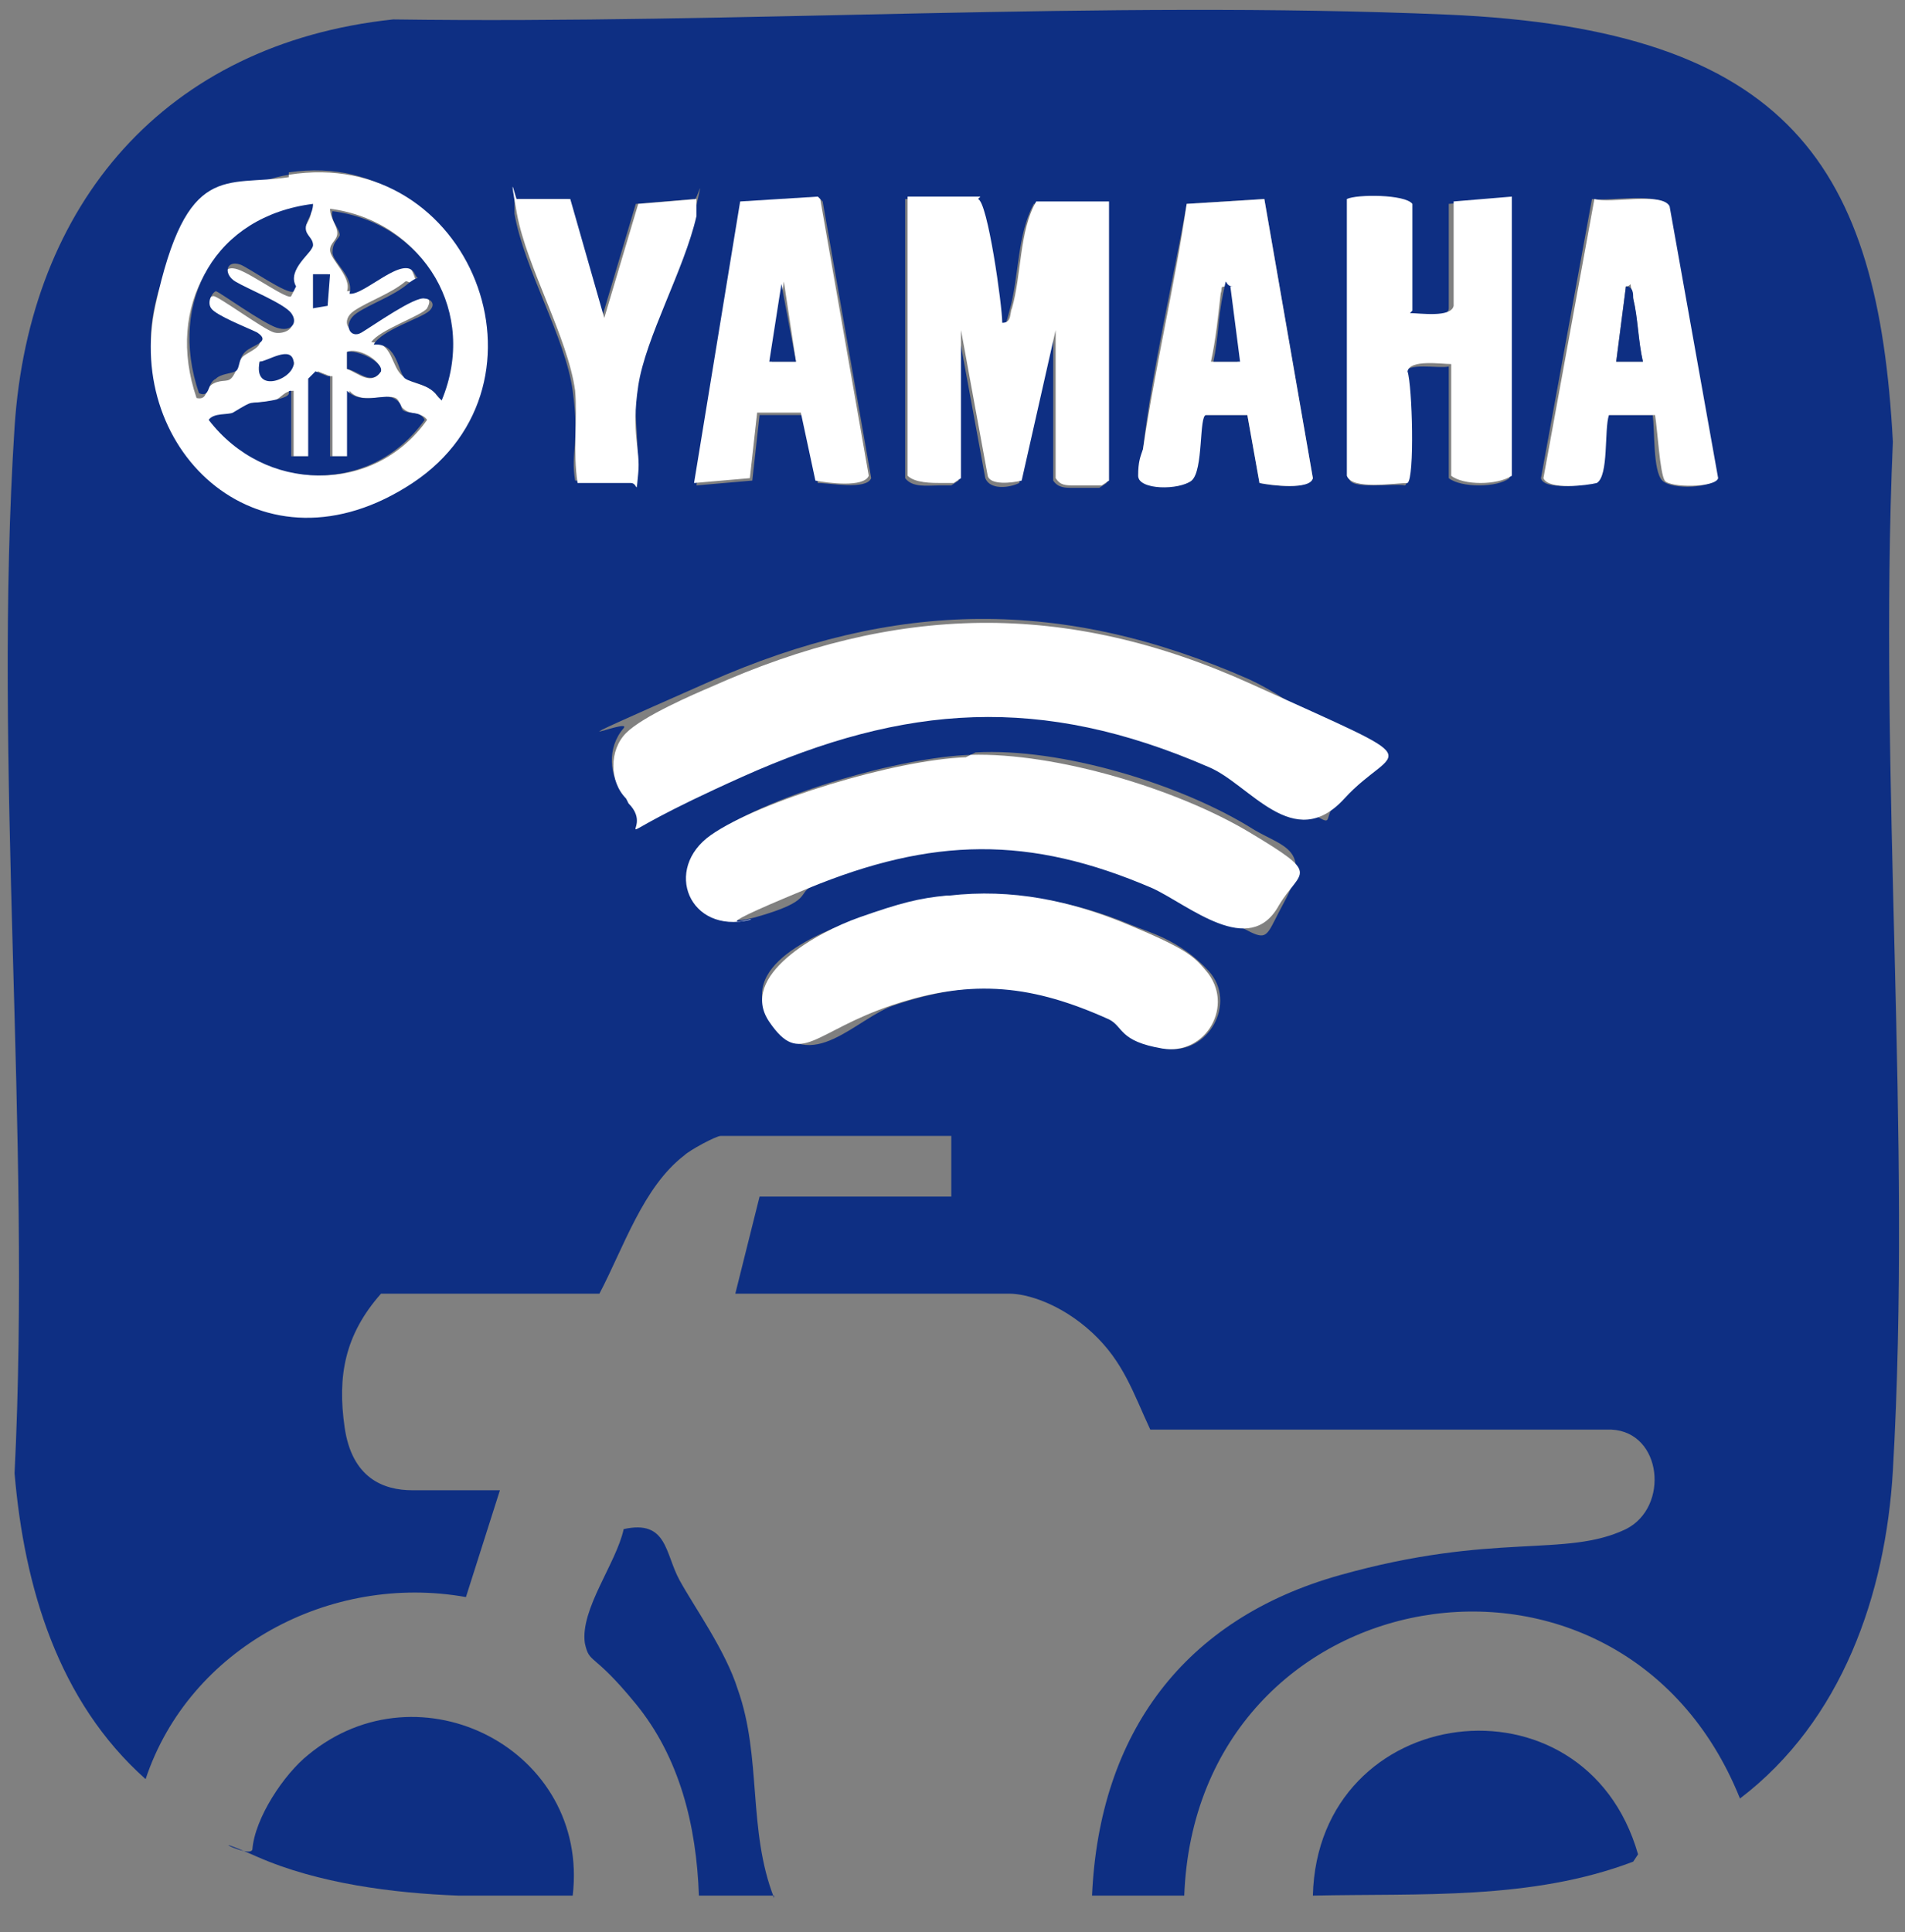
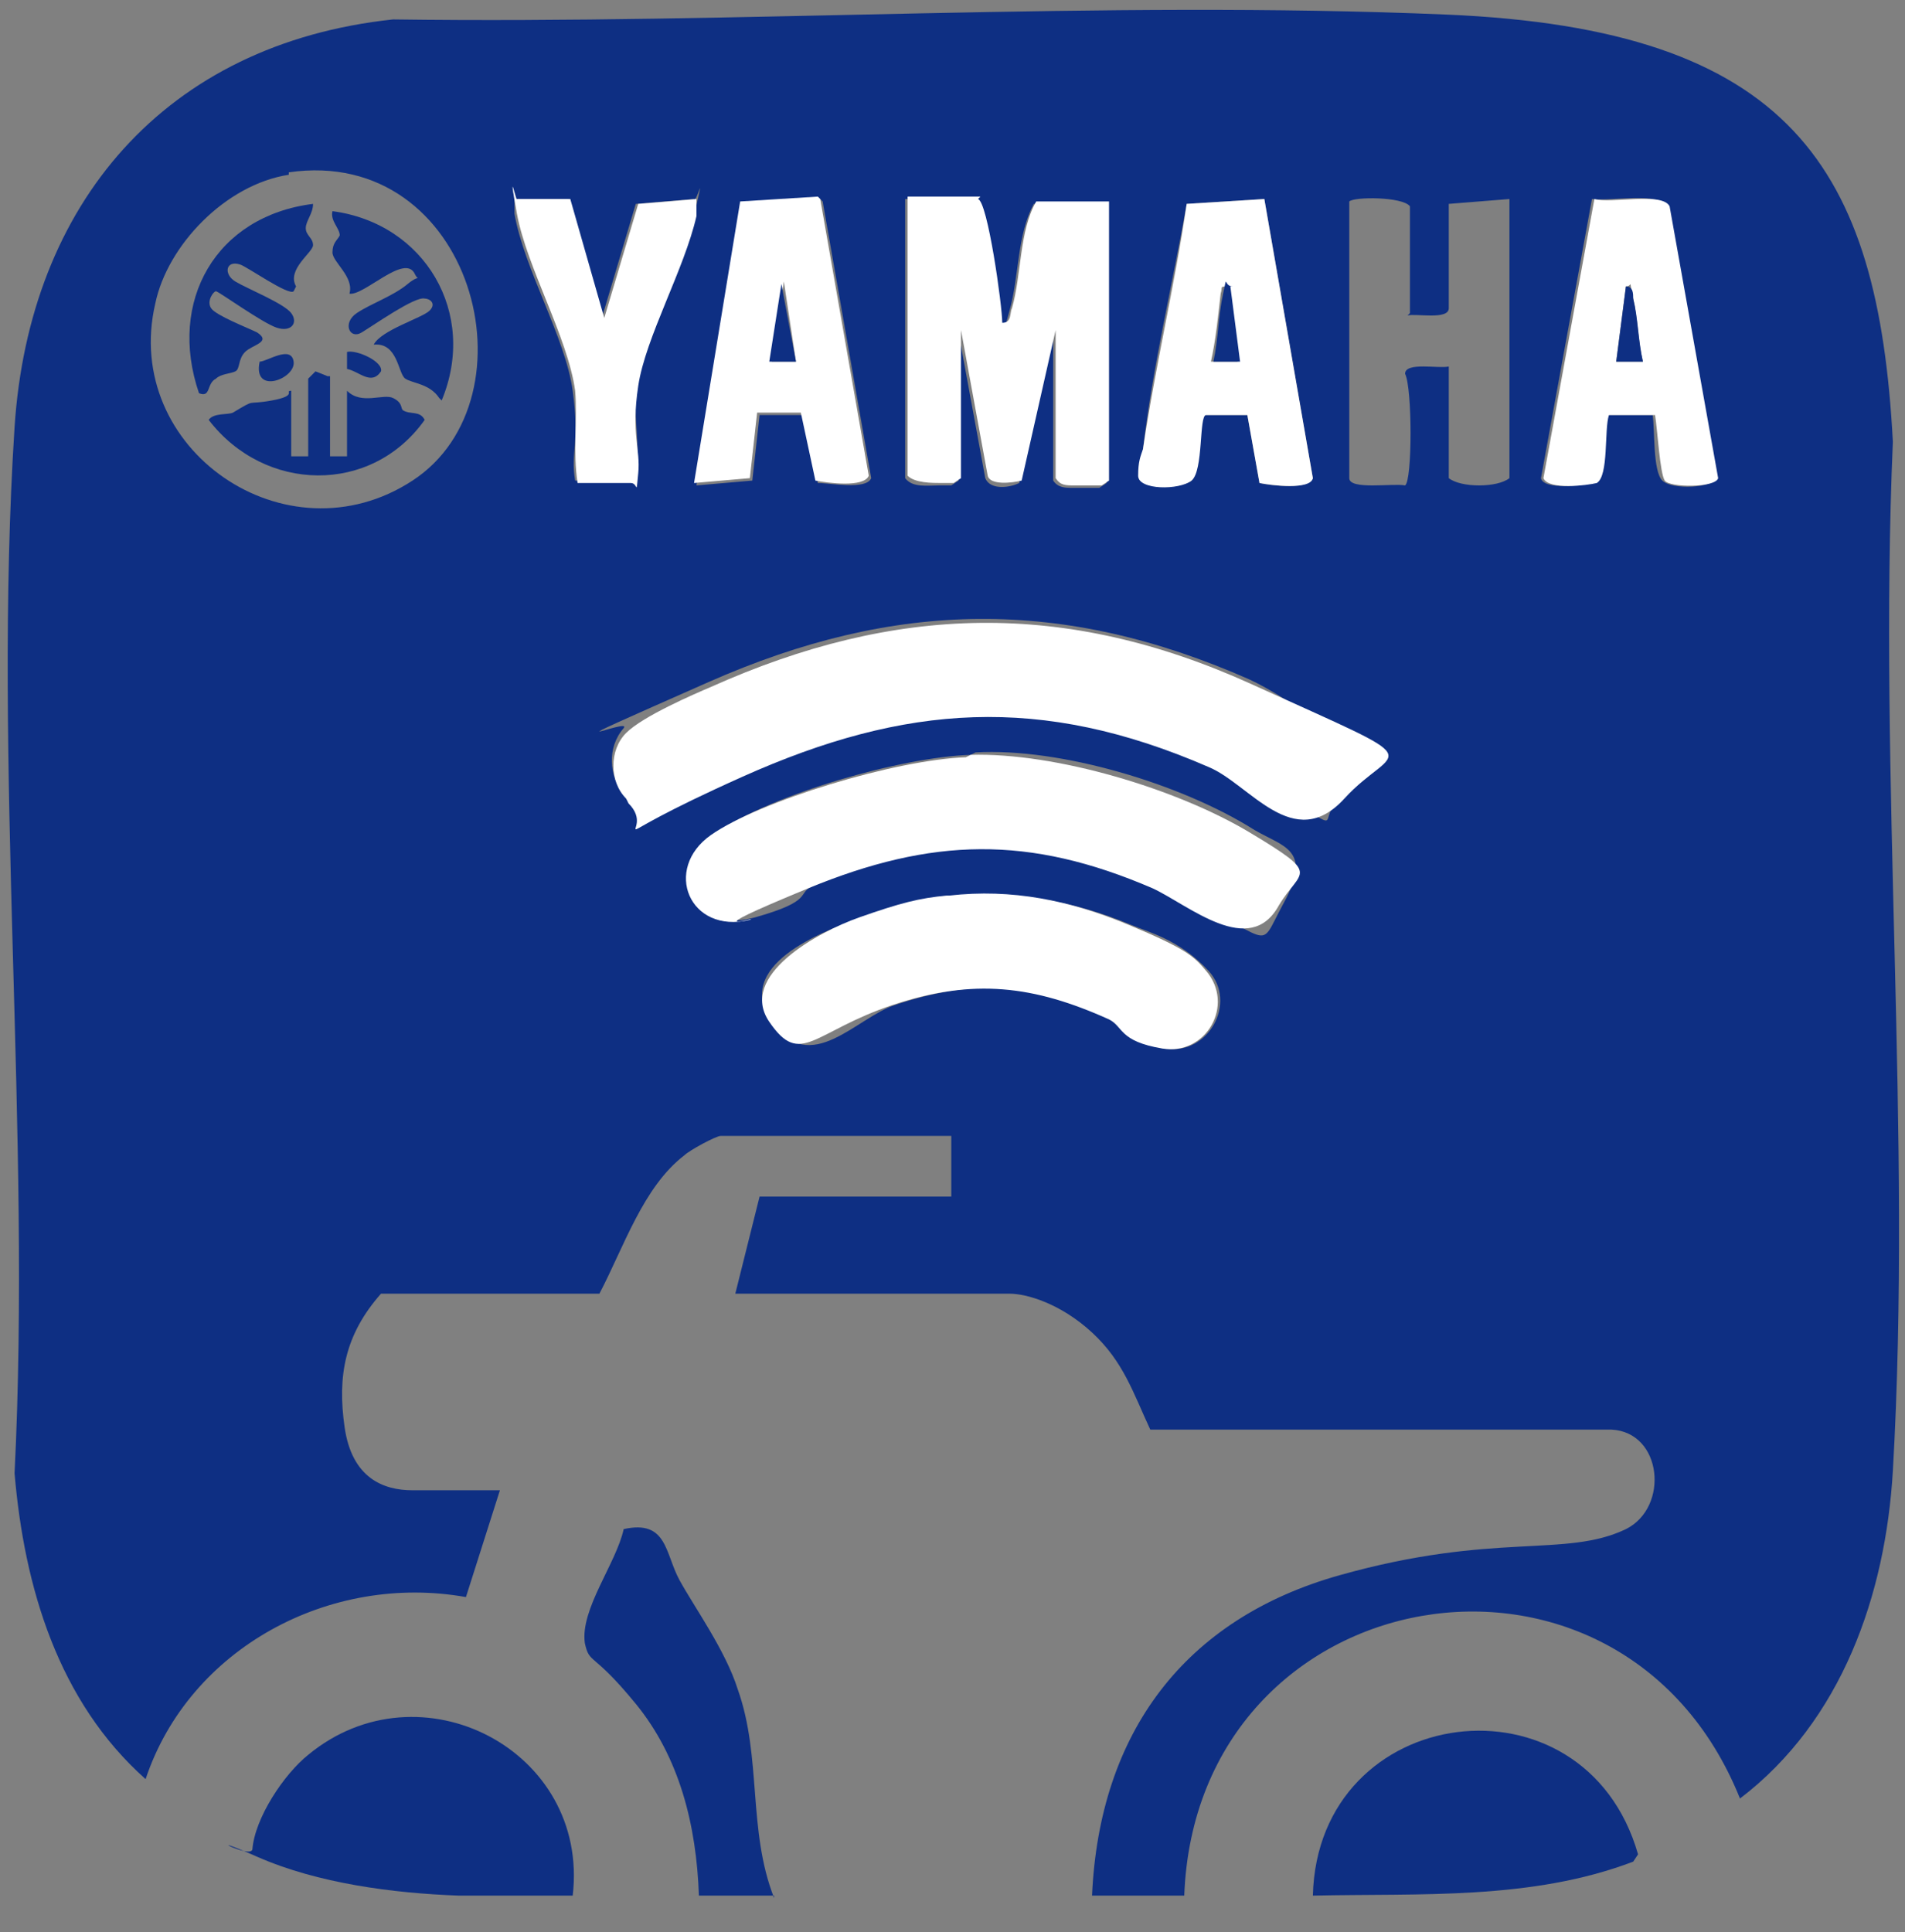
<svg xmlns="http://www.w3.org/2000/svg" id="Capa_1" version="1.1" viewBox="0 0 78.5 79.6">
  <rect x="0" y="0" width="78.5" height="79.6" fill="#808080" stroke="none" />
  <defs>
    <style>
      .st0 {
        fill: #fff;
      }

      .st1 {
        fill: #0e2f83;
      }
    </style>
  </defs>
  <g id="_x38_D3yBV.tif">
    <g>
      <path class="st1" d="M20.6,61.4l-1.4,4.4c-5.6-1-11.4,2.1-13.2,7.5-3.6-3.2-5-7.9-5.4-12.6.7-14.1-.9-29.1,0-43.1C1.2,8.4,6.8,1.8,16.2.8c14.3.2,29.2-.8,43.4-.2s17.8,6.3,18.4,17.6c-.6,13.9.8,28.5,0,42.4-.3,5.1-2.1,10.3-6.3,13.5-4.9-12.2-22.4-9.2-22.9,4h-3.8c.3-6.7,3.8-11.4,10.2-13.2s9.3-.7,11.8-1.9c1.8-.9,1.5-4-.6-4.1h-19c-.7-1.5-1.1-2.8-2.4-4s-2.7-1.6-3.4-1.6h-11.3l1-4h7.9v-2.5h-9.5c-.2,0-1.3.6-1.5.8-1.7,1.3-2.5,3.8-3.5,5.7h-9c-1.5,1.7-1.8,3.4-1.5,5.5s1.6,2.6,2.8,2.6h3.5ZM11.9,7.2c-2.6.4-5,2.9-5.5,5.3-1.4,6,5.4,10.7,10.6,7.3s2.5-13.8-5.1-12.7ZM23.5,8.2h-2.3c0,.2,0,.4,0,.6.4,2.3,2.1,5.1,2.4,7.3s-.1,2.5.1,3.7h2.2c.2,0,.3,0,.3-.3.2-1-.1-2.4,0-3.6.3-2,1.9-4.8,2.4-7s.1-.5,0-.7l-2.4.2-1.4,4.7-1.4-4.9ZM33.8,8.2l-3.2.2-1.9,11.6,2.3-.2.3-2.7h1.8s.6,2.8.6,2.8c.5,0,2,.3,2.2-.2l-2-11.4ZM40.3,8.2h-3v11.5c.3.4.9.3,1.4.3s.3,0,.5,0l.3-.2v-6.1l1.1,6c.2.5,1,.4,1.4.2l1.4-6.2v6.1c.2.3.5.3.8.3s.7,0,1.1,0l.3-.2v-11.5h-3c-.7,1.3-.6,3-1,4.4s0,.6-.4.6c0-.7-.6-4.9-1-5.1ZM52.1,8.2l-3.2.2c-.6,3.4-1.4,6.7-1.8,10.1s-.2.9-.2,1.1c0,.6,1.9.5,2.2.2.4-.4.2-2.7.6-2.7h1.7s.5,2.8.5,2.8c.4.1,2,.3,2.2-.2l-2-11.5ZM58.1,12.9v-4.4c-.3-.4-2.3-.4-2.5-.2v11.4c0,.5,1.8.2,2.3.3.3-.2.3-4,0-4.6,0-.5,1.4-.2,1.8-.3v4.6c.5.4,2,.4,2.5,0v-11.5l-2.5.2v4.3c0,.5-1.4.2-1.7.3ZM68.1,17.1c.1.6,0,2.3.4,2.7s2.1.3,2.2-.1l-2-11.2c-.3-.6-2.4-.2-3.1-.3l-2.1,11.5c.1.5,1.7.3,2.2.2.5-.3.3-2.2.5-2.8h1.8ZM25.8,32.9c1.3,1.3,3.4-.5,4.7-1.1,6.8-3,12.3-3.4,19.2-.4s4.1,2.9,5.6,1.3-2.3-4-3.8-4.7c-7.7-3.4-14.6-3.3-22.3.1s-3.1,1.4-3.5,1.9c-.7.8-.6,2,0,2.7ZM40,31.1c-2.9.1-8.1,1.6-10.5,3.2s-.9,4.2,1.6,3.5,1.7-1,2.4-1.3c5.1-2.1,9.1-2.2,14.2,0s4,2.9,5.2.7,0-2.3-1.2-3c-3-1.9-8-3.4-11.5-3.2ZM39.1,36.9c-1.2.1-2.5.5-3.6.9-1.7.6-5.3,2-3.7,4.3s3.5-.2,5.1-.7c3.3-1.1,5.8-.9,8.9.6s1.6,1.1,2.2,1.2c1.8.3,3-1.9,1.8-3.2s-2.5-1.6-3.2-1.9c-2.4-1-4.8-1.4-7.4-1.2Z" />
      <path class="st1" d="M23.5,78.1c-1.5,0-3.1,0-4.6,0-2.7-.1-5.8-.5-8.3-1.6s-.3.1-.2-.3c.1-1.3,1.3-3.1,2.3-3.9,4.6-3.8,11.6-.2,10.9,5.8Z" />
      <path class="st1" d="M54.1,78.1c.2-8,11.2-9.4,13.4-1.7l-.2.3c-4.2,1.6-8.8,1.3-13.2,1.4Z" />
      <path class="st1" d="M31.9,78.1h-3.1c-.1-2.9-.8-5.7-2.6-7.9s-1.9-1.6-2.1-2.5c-.2-1.4,1.3-3.3,1.6-4.7,1.8-.4,1.7,1,2.3,2.1s1.9,2.9,2.4,4.5c1,2.8.4,5.8,1.5,8.6Z" />
      <path class="st0" d="M25.8,32.9c-.7-.7-.7-2,0-2.7s2.8-1.6,3.5-1.9c7.6-3.4,14.6-3.6,22.3-.1s5.9,2.4,3.8,4.7-3.9-.6-5.6-1.3c-6.9-3-12.5-2.6-19.2.4s-3.4,2.4-4.7,1.1Z" />
      <path class="st0" d="M40,31.1c3.5-.1,8.5,1.4,11.5,3.2s2.1,1.5,1.2,3c-1.2,2.2-3.7,0-5.2-.7-5.1-2.2-9.1-2.1-14.2,0s-1.9,1.1-2.4,1.3c-2.5.6-3.6-2.1-1.6-3.5s7.6-3.1,10.5-3.2Z" />
-       <path class="st0" d="M11.9,7.2c7.5-1.2,11.3,8.6,5.1,12.7s-11.9-1.3-10.6-7.3,2.9-4.9,5.5-5.3ZM12.1,12c-.4-.8.6-1.5.7-1.7s-.3-.5-.3-.7c0-.3.4-.6.3-1-4,.5-6,4-4.7,7.8.5.1.3-.4.7-.6s.6,0,.8-.3.2-.6.4-.8,1.1-.5.5-.8-1.7-.8-1.9-1c-.2-.3,0-.7.2-.7s2.1,1.4,2.5,1.5,1-.2.6-.6-1.8-.9-2.3-1.3-.4-.9.2-.7,2.1,1.3,2.2,1.1ZM18.1,16.4c1.5-3.6-.7-7.3-4.5-7.8,0,.4.3.7.3,1s-.3.4-.3.7c0,.4.9,1.1.7,1.7.6,0,2.3-1.7,2.7-.8s-.2.3-.3.4c-.6.5-1.5.8-2.1,1.2s-.2,1,.2.8,2.2-1.5,2.6-1.4.3.3.2.5c-.2.3-2,.9-2.3,1.4.9,0,.8,1,1.3,1.4s1.1.3,1.4.8ZM13.6,11.3h-.7s0,1.4,0,1.4l.6-.2v-1.3ZM10.7,14.9c-.2,1.3,1.6.4,1.4,0s-1.1,0-1.4,0ZM14.3,15.2c.5.2,1,.7,1.4.1,0-.5-1-1-1.4-.8v.7ZM13.6,15.5l-.5-.2-.3.3v3.2h-.7v-2.7c-.4,0-.5.3-.8.4-1.1.2-.6-.1-1.6.5s-.8,0-1,.3c2.3,3,6.7,3.1,8.9,0-.2-.3-.6-.2-.9-.4s-.2-.4-.4-.5c-.4-.2-1.4.3-1.9-.3v2.7h-.7v-3.3Z" />
      <path class="st0" d="M40.3,8.2c.4.1,1,4.4,1,5.1.4,0,.3-.4.4-.6.4-1.4.3-3.2,1-4.4h3v11.5l-.3.2c-.3,0-.7,0-1.1,0s-.6,0-.8-.3v-6.1l-1.4,6.2c-.4.1-1.3.2-1.4-.2l-1.1-6v6.1l-.3.2c-.2,0-.3,0-.5,0-.4,0-1.1,0-1.4-.3v-11.5h3Z" />
      <path class="st0" d="M39.1,36.9c2.6-.3,5,.2,7.4,1.2s2.7,1.3,3.2,1.9c1.2,1.4,0,3.5-1.8,3.2s-1.6-.9-2.2-1.2c-3.1-1.4-5.6-1.7-8.9-.6s-3.8,2.6-5.1.7,2-3.7,3.7-4.3,2.5-.8,3.6-.9Z" />
-       <path class="st0" d="M58.1,12.9c.4,0,1.7.2,1.8-.3v-4.3c0,0,2.4-.2,2.4-.2v11.5c-.6.4-2,.4-2.5,0v-4.6c-.4,0-1.7-.2-1.8.3.2.6.3,4.4,0,4.6-.5,0-2.3.3-2.5-.3v-11.4c.4-.2,2.4-.2,2.7.2v4.4Z" />
      <path class="st0" d="M68.1,17.1h-1.8c-.2.6,0,2.5-.5,2.8-.4.1-2,.3-2.2-.2l2.1-11.5c.7.2,2.8-.3,3.1.3l2,11.2c-.1.4-2,.4-2.2.1s-.3-2.1-.4-2.7ZM67.7,14.9c-.2-.8-.2-1.7-.4-2.6s0-.5-.3-.5l-.4,3.1h1.1Z" />
      <path class="st0" d="M33.8,8.2l2,11.4c-.2.5-1.7.3-2.2.2l-.6-2.8h-1.8s-.3,2.7-.3,2.7l-2.3.2,1.9-11.6,3.2-.2ZM32.8,14.9l-.5-3.3-.5,3.3h1.1Z" />
      <path class="st0" d="M52.1,8.2l2,11.5c-.1.5-1.7.3-2.2.2l-.5-2.8h-1.7c-.3,0-.1,2.3-.6,2.7s-2.2.4-2.2-.2.1-.8.2-1.1c.5-3.4,1.3-6.7,1.8-10.1l3.2-.2ZM50.7,11.8c-.5,0-.3,0-.4.3-.1.9-.2,1.9-.4,2.8h1.1s-.4-3.1-.4-3.1Z" />
      <path class="st0" d="M23.5,8.2l1.4,4.9,1.4-4.7,2.4-.2c0,.3,0,.5,0,.7-.5,2.2-2.1,5-2.4,7s.1,2.6,0,3.6,0,.4-.3.4h-2.2c-.2-1.3,0-2.6-.1-3.8-.3-2.2-2-5.1-2.4-7.3s0-.4,0-.6h2.3Z" />
      <path class="st1" d="M12.1,12c-.2.2-1.9-1-2.2-1.1-.6-.2-.7.4-.2.7s2,.9,2.3,1.3,0,.8-.6.6-2.4-1.5-2.5-1.5-.4.4-.2.7,1.5.8,1.9,1c.6.4-.2.5-.5.8s-.2.7-.4.8-.6.1-.8.3c-.4.2-.2.8-.7.6-1.3-3.8.7-7.3,4.7-7.8,0,.4-.3.7-.3,1s.3.4.3.7-1.1,1-.7,1.7Z" />
      <path class="st1" d="M18.1,16.4c-.4-.6-1.1-.6-1.4-.8s-.3-1.5-1.3-1.4c.3-.6,2-1.1,2.3-1.4s0-.5-.2-.5c-.4-.1-2.1,1.1-2.6,1.4s-.8-.4-.2-.8,1.5-.7,2.1-1.2.5,0,.3-.4c-.4-.9-2.1.9-2.7.8.2-.7-.7-1.3-.7-1.7s.2-.5.3-.7c0-.3-.4-.6-.3-1,3.8.5,6,4.2,4.5,7.8Z" />
      <path class="st1" d="M13.6,15.5v3.3h.7v-2.7c.6.6,1.5.1,1.9.3s.3.4.4.5c.3.2.7,0,.9.4-2.2,3.1-6.6,3-8.9,0,.2-.3.8-.2,1-.3,1-.6.5-.3,1.6-.5s.5-.4.8-.4v2.7h.7v-3.2l.3-.3.5.2Z" />
      <path class="st1" d="M14.3,15.2v-.7c.4-.1,1.5.4,1.4.8-.4.6-.9,0-1.4-.1Z" />
      <path class="st1" d="M10.7,14.9c.3,0,1.3-.7,1.4,0s-1.7,1.4-1.4,0Z" />
-       <polygon class="st1" points="13.6 11.3 13.5 12.6 12.9 12.7 12.9 11.3 13.6 11.3" />
      <path class="st1" d="M67.7,14.9h-1.1s.4-3.1.4-3.1c.3,0,.3.3.3.5.2.8.2,1.7.4,2.6Z" />
      <polygon class="st1" points="32.8 14.9 31.7 14.9 32.2 11.7 32.8 14.9" />
      <path class="st1" d="M50.7,11.8l.4,3.1h-1.1c.2-.9.2-1.9.4-2.8s0-.3.4-.3Z" />
    </g>
  </g>
</svg>